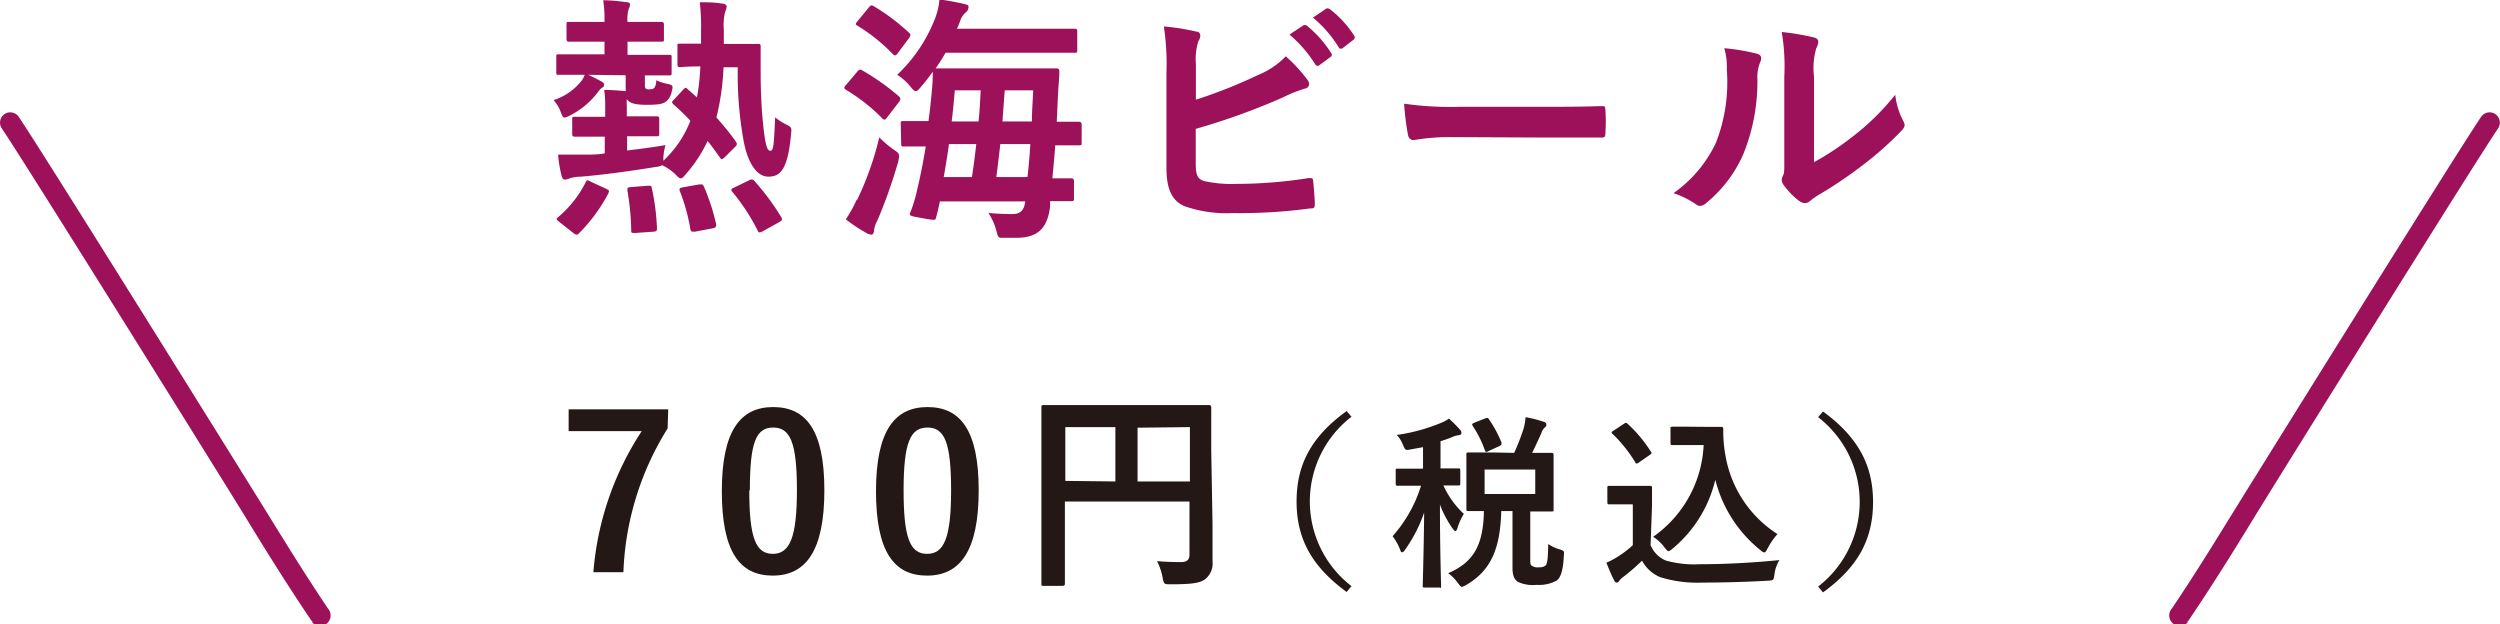
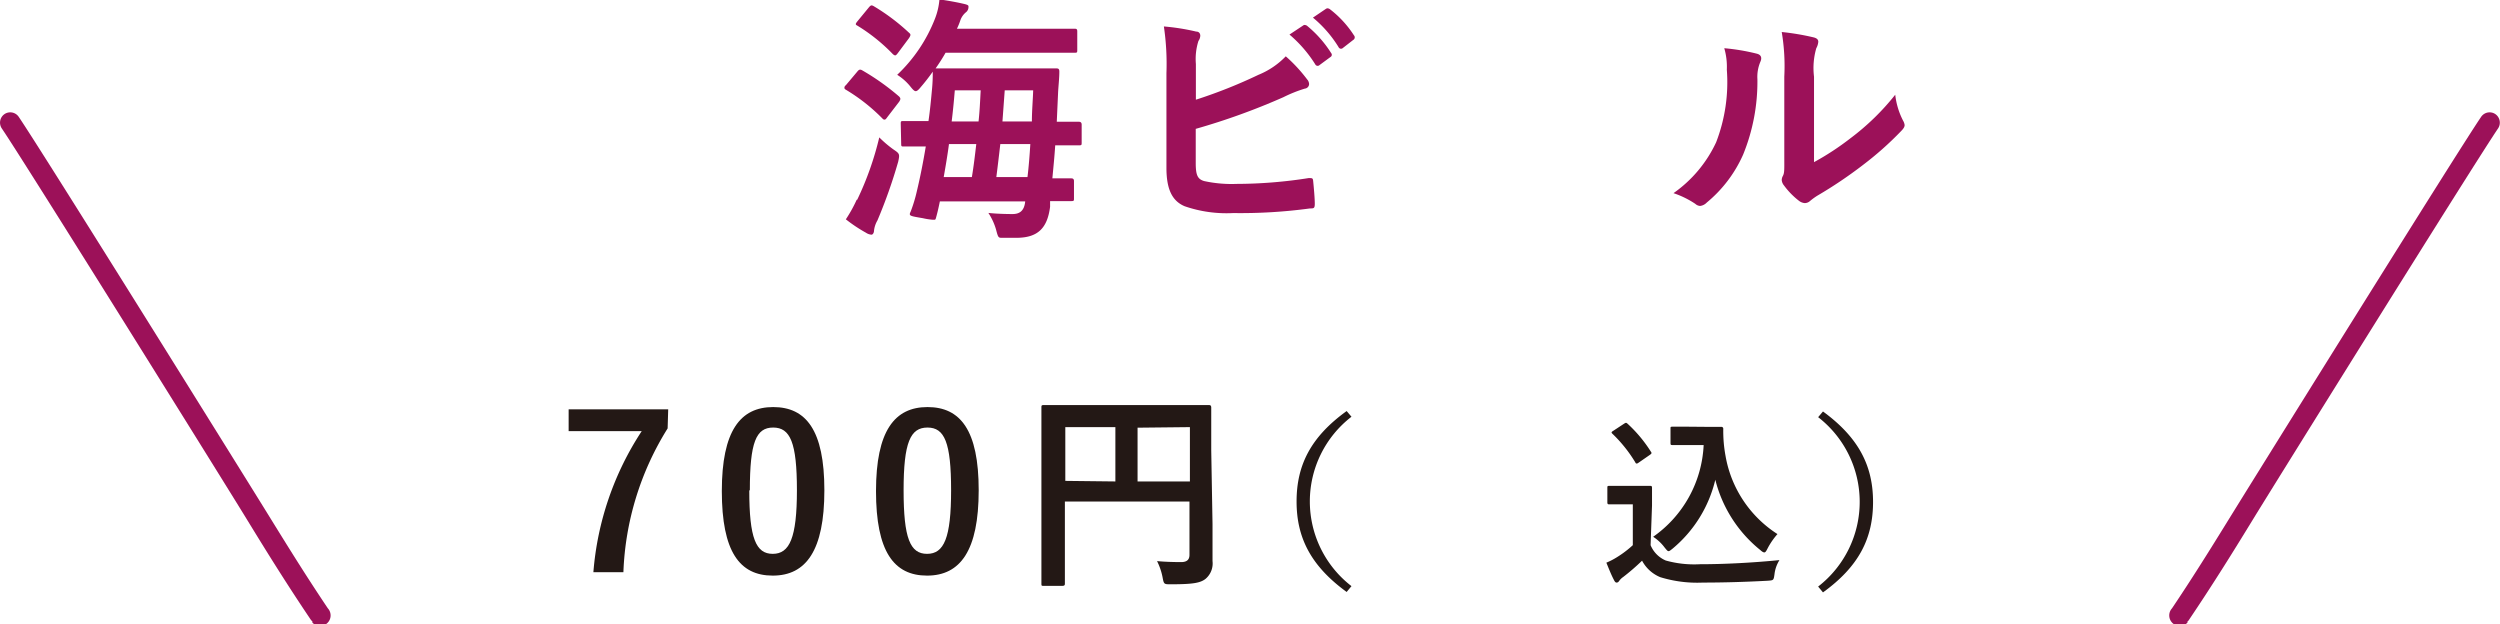
<svg xmlns="http://www.w3.org/2000/svg" id="レイヤー_1" data-name="レイヤー 1" viewBox="0 0 175.77 43.89">
  <defs>
    <style>.cls-1{fill:#9c1159;}.cls-2{fill:#231815;}</style>
  </defs>
-   <path class="cls-1" d="M374.63,281.33c.34.14.63.31.87.43s.25.2.25.27,0,.13-.13.2a1.5,1.5,0,0,0-.32.34,5.68,5.68,0,0,1-1.93,1.61,1.61,1.61,0,0,1-.38.16c-.12,0-.18-.11-.29-.4a2.46,2.46,0,0,0-.5-.83,4.13,4.13,0,0,0,2-1.4,1.93,1.93,0,0,0,.19-.38l-1.82,0c-.16,0-.18,0-.18-.2v-1.06c0-.17,0-.18.18-.18h3.21V279h-.52c-1.39,0-1.84,0-1.95,0s-.2,0-.2-.19v-1c0-.18,0-.2.2-.2s.56,0,1.95,0h.52a8.58,8.58,0,0,0-.09-1.52c.58,0,1.17.07,1.6.13.18,0,.29.07.29.16a.65.65,0,0,1-.09.29,2.52,2.52,0,0,0-.09.94h.43c1.39,0,1.82,0,1.93,0s.2,0,.2.2v1c0,.18,0,.19-.2.19s-.54,0-1.93,0h-.43v.93h2.9c.18,0,.2,0,.2.18v1.06c0,.18,0,.2-.2.2l-1.68,0V282c0,.2,0,.29.15.34a.73.73,0,0,0,.29,0,.29.29,0,0,0,.25-.13,1.06,1.06,0,0,0,.11-.5,3.31,3.31,0,0,0,.75.25c.42.09.45.11.34.54a1.21,1.21,0,0,1-.3.61c-.22.24-.49.33-1.44.33s-1.24-.15-1.42-.4a3.55,3.55,0,0,0,0,.5v.71h.27c1.29,0,1.71,0,1.82,0s.19,0,.19.2v1c0,.18,0,.2-.19.2s-.53,0-1.82,0h-.25v1c.9-.11,1.8-.22,2.7-.38a4,4,0,0,0-.15.86l0,.24a7.58,7.58,0,0,0,1.9-2.81,15.88,15.88,0,0,0-1.18-1.14c-.07-.07-.1-.11-.1-.14s0-.11.12-.2l.62-.67c.18-.18.19-.21.32-.1l.68.61a15,15,0,0,0,.24-2.18c-1,0-1.3.05-1.41.05s-.2,0-.2-.19v-1.28c0-.18,0-.18.2-.18s.44,0,1.46,0c0-.3,0-.59,0-.91a14.45,14.45,0,0,0-.09-2c.58,0,1,0,1.55.09.21,0,.34.11.34.2a1.05,1.05,0,0,1-.11.39,4,4,0,0,0-.09,1.25v1l.87,0,1.53,0c.16,0,.19,0,.19.22,0,.72,0,1.35,0,1.93,0,.9.05,2.32.16,3.36.16,1.64.3,2,.52,2s.25-.34.34-2.35a4,4,0,0,0,.81.52c.36.18.35.23.31.65-.23,2.53-.77,3-1.6,3s-1.43-1-1.71-2.37a26.37,26.37,0,0,1-.44-5.32l-1,0a17.79,17.79,0,0,1-.5,3.53,19.14,19.14,0,0,1,1.33,1.64c.05.09.11.16.11.22a.36.36,0,0,1-.13.21l-.72.72c-.2.18-.23.2-.36,0-.29-.4-.56-.78-.85-1.14a9.74,9.74,0,0,1-1.51,2.31c-.18.21-.27.32-.38.32s-.2-.11-.41-.32a3.71,3.71,0,0,0-.88-.6,1.78,1.78,0,0,1-.54.13c-1.8.29-3.6.54-5.19.67a2.8,2.8,0,0,0-.79.12,1,1,0,0,1-.33.09c-.1,0-.19-.09-.23-.25a8.65,8.65,0,0,1-.25-1.51c.68,0,1.13,0,1.94,0,.45,0,.89,0,1.34-.09v-1.17h-.27c-1.3,0-1.72,0-1.82,0s-.2,0-.2-.2v-1c0-.18,0-.2.2-.2s.52,0,1.82,0h.3v-.67a7.5,7.5,0,0,0-.07-1.22c.45,0,1.13.05,1.51.09v-1.12Zm1.24,8c.26.13.26.14.18.34a11.57,11.57,0,0,1-2.05,2.79.26.26,0,0,1-.18.11.43.43,0,0,1-.22-.11l-1-.79c-.23-.18-.23-.21-.07-.34a7.79,7.79,0,0,0,1.94-2.47c.09-.16.11-.14.38,0Zm2.07,3.12c-.25,0-.28,0-.28-.18a17.84,17.84,0,0,0-.27-2.8c0-.19,0-.23.27-.25l1.17-.09c.23,0,.25,0,.28.18a15.8,15.8,0,0,1,.36,2.79c0,.18,0,.24-.25.26Zm4.2-.09c-.25,0-.29,0-.32-.17a13.08,13.08,0,0,0-.74-2.68c-.07-.18,0-.23.21-.27l1.12-.2c.22,0,.27-.05.36.15a14.54,14.54,0,0,1,.86,2.64c0,.18,0,.24-.23.29Zm3.76-3.59c.22-.11.27-.11.4,0a17.13,17.13,0,0,1,1.91,2.57c.09.17.07.22-.15.35l-1.17.65c-.21.1-.27.1-.34-.06a14.19,14.19,0,0,0-1.78-2.72c-.11-.14-.11-.2.12-.3Z" transform="translate(-333.28 -276.07)" />
  <path class="cls-1" d="M393.55,281.11c.13-.16.2-.18.36-.09a16.84,16.84,0,0,1,2.59,1.84c.11.13.11.18,0,.36l-.83,1.08c-.09.13-.14.18-.19.18s-.09,0-.17-.09a12.81,12.81,0,0,0-2.54-2c-.09-.05-.12-.09-.12-.14s0-.11.11-.2Zm0,9a21.63,21.63,0,0,0,1.55-4.38,7.82,7.82,0,0,0,1,.85c.43.29.45.32.33.86a36,36,0,0,1-1.46,4.13,1.81,1.81,0,0,0-.24.72c0,.12-.07.28-.18.28a.81.81,0,0,1-.39-.14,10.42,10.42,0,0,1-1.41-.94A9.74,9.74,0,0,0,393.51,290.12Zm.81-13.51c.15-.18.2-.18.36-.09a14.53,14.53,0,0,1,2.47,1.86c.13.11.14.16,0,.38l-.79,1.06c-.14.18-.18.2-.34.07a12.53,12.53,0,0,0-2.49-2c-.16-.08-.16-.12,0-.32Zm2.25,8.18c0-.18,0-.2.2-.2s.56,0,1.75,0c.11-.75.18-1.51.25-2.26a11.63,11.63,0,0,0,.05-1.21q-.4.57-.84,1.08c-.16.2-.27.29-.36.29s-.2-.11-.36-.31a3.74,3.74,0,0,0-.94-.84,10.84,10.84,0,0,0,2.65-3.93,4.72,4.72,0,0,0,.32-1.37c.67.09,1.32.22,1.71.31s.33.14.33.27a.47.47,0,0,1-.16.31,1.28,1.28,0,0,0-.42.61,4.68,4.68,0,0,1-.23.56h5.9c1.66,0,2.25,0,2.36,0s.2,0,.2.18v1.29c0,.2,0,.22-.2.22s-.7,0-2.36,0h-6.7a12.75,12.75,0,0,1-.7,1.1c.13,0,.67,0,2.27,0h3.94c1.61,0,2.16,0,2.27,0s.22,0,.22.22c0,.5-.07,1.06-.09,1.53l-.09,2c1,0,1.46,0,1.53,0s.22,0,.22.2v1.26c0,.18,0,.2-.22.2l-1.64,0c-.05.79-.13,1.57-.2,2.32.85,0,1.21,0,1.3,0s.22,0,.22.19v1.21c0,.18,0,.2-.22.2l-1.46,0,0,.4c-.19,1.48-.84,2.18-2.37,2.18-.52,0-.74,0-1,0s-.28,0-.43-.58a4.26,4.26,0,0,0-.54-1.17c.52.06,1.26.08,1.69.08s.83-.15.9-.89h-6c-.07.34-.14.67-.23,1s-.06.29-.27.29a4.69,4.69,0,0,1-.7-.11c-.94-.16-1-.16-.85-.47a10.23,10.23,0,0,0,.43-1.42c.24-1,.45-2.07.63-3.15l-1.53,0c-.18,0-.2,0-.2-.2Zm5,3.74c.13-.77.22-1.55.31-2.32H400c-.1.76-.23,1.53-.37,2.32Zm-1.2-6.1c-.06.74-.13,1.46-.22,2.19h1.89c.08-.72.11-1.45.15-2.19Zm3.2,3.78c-.09.77-.18,1.55-.28,2.32h2.19c.09-.74.15-1.51.2-2.32Zm.31-3.78-.16,2.19h2.07c0-.75.07-1.51.09-2.19Z" transform="translate(-333.28 -276.07)" />
  <path class="cls-1" d="M417.36,283.08a35.06,35.06,0,0,0,4.4-1.75,5.57,5.57,0,0,0,1.92-1.3,10.79,10.79,0,0,1,1.5,1.62.53.53,0,0,1,.14.33.33.33,0,0,1-.3.32,9.58,9.58,0,0,0-1.5.6,47.09,47.09,0,0,1-6.17,2.23v2.39c0,.85.12,1.14.59,1.28a9,9,0,0,0,2.27.2,32.84,32.84,0,0,0,5.08-.41c.27,0,.3,0,.32.25.05.5.11,1.19.11,1.56s-.11.31-.38.33a36.3,36.3,0,0,1-5.35.32,9,9,0,0,1-3.42-.48c-.9-.38-1.28-1.23-1.28-2.7v-6.65a18.07,18.07,0,0,0-.18-3.29,15.49,15.49,0,0,1,2.27.36c.22,0,.29.16.29.29a.69.69,0,0,1-.13.37,4.21,4.21,0,0,0-.18,1.62Zm7.53-5.21c.09-.07.16-.05.27,0a8,8,0,0,1,1.71,1.93.18.18,0,0,1-.05.28l-.76.56a.19.19,0,0,1-.31-.05,9,9,0,0,0-1.81-2.09Zm1.6-1.17c.11-.07.16-.05.27,0a7.25,7.25,0,0,1,1.71,1.85.21.21,0,0,1-.05.33l-.72.56a.19.19,0,0,1-.31-.06,8.38,8.38,0,0,0-1.8-2.07Z" transform="translate(-333.28 -276.07)" />
-   <path class="cls-1" d="M435.33,285.71a14.9,14.9,0,0,0-2.65.21c-.21,0-.36-.11-.41-.38a18.93,18.93,0,0,1-.27-2.18,23.07,23.07,0,0,0,3.89.22h5.79c1.37,0,2.76,0,4.15-.05.27,0,.32,0,.32.25a11.92,11.92,0,0,1,0,1.69c0,.22-.07.29-.32.27l-4,0Z" transform="translate(-333.28 -276.07)" />
  <path class="cls-1" d="M456.82,279.85c.31.09.34.31.23.56a2.71,2.71,0,0,0-.21,1.23,13.6,13.6,0,0,1-1,5.29,9.19,9.19,0,0,1-2.56,3.38.78.78,0,0,1-.47.24.56.56,0,0,1-.34-.15,6.42,6.42,0,0,0-1.53-.75,9,9,0,0,0,3-3.58,11.74,11.74,0,0,0,.75-5.1,4.67,4.67,0,0,0-.18-1.51A14.42,14.42,0,0,1,456.82,279.85Zm4,7.62a18.9,18.9,0,0,0,2.55-1.67,17.13,17.13,0,0,0,3.16-3.07,5.24,5.24,0,0,0,.55,1.82.83.83,0,0,1,.11.31c0,.13-.07.25-.27.45a22.87,22.87,0,0,1-2.66,2.36,30.73,30.73,0,0,1-3.21,2.16,4.45,4.45,0,0,0-.52.38.56.56,0,0,1-.36.14.78.78,0,0,1-.38-.14,5.36,5.36,0,0,1-1.08-1.1.69.69,0,0,1-.16-.38.6.6,0,0,1,.07-.27c.13-.23.11-.45.11-1.37v-5.63a14.45,14.45,0,0,0-.18-3.14,17.5,17.5,0,0,1,2.25.38c.23.06.32.16.32.31a1.12,1.12,0,0,1-.14.45,5,5,0,0,0-.16,2Z" transform="translate(-333.28 -276.07)" />
  <path class="cls-2" d="M380.22,306.19a20.46,20.46,0,0,0-3.11,10.11H375a21.06,21.06,0,0,1,3.4-9.92h-5.14v-1.53h7Z" transform="translate(-333.28 -276.07)" />
  <path class="cls-2" d="M391.24,310.54c0,4.24-1.29,6-3.63,6s-3.58-1.7-3.58-5.94,1.3-5.91,3.61-5.91S391.24,306.31,391.24,310.54Zm-5.28,0c0,3.38.47,4.47,1.65,4.47s1.7-1.11,1.7-4.47-.47-4.41-1.67-4.41S386,307.16,386,310.55Z" transform="translate(-333.28 -276.07)" />
  <path class="cls-2" d="M402.09,310.54c0,4.24-1.29,6-3.63,6s-3.59-1.7-3.59-5.94,1.31-5.91,3.62-5.91S402.09,306.31,402.09,310.54Zm-5.28,0c0,3.38.46,4.47,1.65,4.47s1.69-1.11,1.69-4.47-.46-4.41-1.66-4.41S396.81,307.16,396.81,310.55Z" transform="translate(-333.28 -276.07)" />
  <path class="cls-2" d="M418.53,312.92c0,1.31,0,2.09,0,2.6a1.42,1.42,0,0,1-.48,1.24c-.36.29-.86.39-2.45.39-.48,0-.49,0-.58-.48a4.42,4.42,0,0,0-.39-1.15c.63.06,1.33.07,1.69.07s.59-.13.59-.51v-3.75h-8.76v3.2c0,1.63,0,2.47,0,2.56s0,.17-.18.17h-1.31c-.15,0-.16,0-.16-.17s0-1,0-2.94v-6.42c0-1.92,0-2.86,0-3s0-.18.16-.18.62,0,2,0h7.61c1.42,0,1.93,0,2,0s.17,0,.17.18,0,1.09,0,3Zm-6.83-3V306.1h-3.52v3.78Zm1.56-3.78v3.78h3.68V306.1Z" transform="translate(-333.28 -276.07)" />
  <path class="cls-2" d="M428.3,305.37a7.52,7.52,0,0,0,0,11.91l-.34.41c-2.5-1.82-3.52-3.8-3.52-6.36s1-4.54,3.52-6.36Z" transform="translate(-333.28 -276.07)" />
-   <path class="cls-2" d="M432.5,307.66c-.41.08-.41.08-.58-.31a2.28,2.28,0,0,0-.43-.7,12.76,12.76,0,0,0,3.11-.85,2.38,2.38,0,0,0,.55-.3,9.56,9.56,0,0,1,.78.78c.08.1.1.13.1.23s-.09.16-.22.16a1.56,1.56,0,0,0-.43.13c-.26.11-.53.2-.82.29V309c.87,0,1.17,0,1.25,0s.14,0,.14.14v.9c0,.14,0,.16-.14.16s-.34,0-1.05,0a6.31,6.31,0,0,0,1.44,2,4.21,4.21,0,0,0-.45,1q-.06.21-.15.21c-.05,0-.11-.08-.21-.21a7.56,7.56,0,0,1-.87-1.65c0,3.21.08,5.47.08,5.7s0,.13-.14.13h-1c-.14,0-.15,0-.15-.13s.07-2.35.1-5.15a10.07,10.07,0,0,1-1.33,2.6c-.09.14-.15.2-.22.2s-.1-.06-.15-.21a3.91,3.91,0,0,0-.52-.92,9.6,9.6,0,0,0,2-3.55h-.31c-.95,0-1.25,0-1.34,0s-.13,0-.13-.16v-.9c0-.13,0-.14.13-.14s.39,0,1.34,0h.45v-1.51Zm7.24.25a16,16,0,0,0,.66-1.7,4.31,4.31,0,0,0,.14-.81,8.88,8.88,0,0,1,1.29.33.21.21,0,0,1,.17.18c0,.09,0,.14-.12.22a.9.9,0,0,0-.23.4c-.18.38-.37.82-.65,1.38.92,0,1.29,0,1.36,0s.15,0,.15.16,0,.38,0,1.12v1.57c0,.73,0,1,0,1.13s0,.14-.15.14-.46,0-1.49,0v3.41c0,.23,0,.35.13.42a.7.7,0,0,0,.44.1c.31,0,.44-.06.53-.16s.15-.44.16-1.48a2.81,2.81,0,0,0,.79.37c.34.11.34.11.31.45-.05,1.07-.23,1.53-.49,1.74a2.59,2.59,0,0,1-1.44.31,2.48,2.48,0,0,1-1.3-.21c-.24-.17-.38-.41-.38-1V312h-.79c-.07,2.83-.84,4.24-2.45,5.19a1,1,0,0,1-.32.14c-.08,0-.13-.08-.28-.27a3,3,0,0,0-.68-.69c1.71-.74,2.47-1.87,2.51-4.37l-1.07,0c-.14,0-.16,0-.16-.14s0-.4,0-1.13v-1.57c0-.74,0-1,0-1.12s0-.16.16-.16.47,0,1.6,0Zm-2.07-2.41c.17-.07.18-.07.26,0a8.3,8.3,0,0,1,.92,1.69c0,.13,0,.16-.14.24l-.79.36c-.16.08-.18.08-.24-.06a7.69,7.69,0,0,0-.86-1.72c-.06-.12-.05-.14.12-.22Zm3.55,3.58h-3.56v1.72h3.56Z" transform="translate(-333.28 -276.07)" />
  <path class="cls-2" d="M449.33,314.4a2,2,0,0,0,1.07,1.08,7.43,7.43,0,0,0,2.4.26c1.68,0,3.66-.1,5.59-.29a2.37,2.37,0,0,0-.35,1c-.06.42-.06.42-.48.45-1.65.09-3.2.13-4.55.13a8.83,8.83,0,0,1-3-.38,2.54,2.54,0,0,1-1.28-1.16,15.28,15.28,0,0,1-1.33,1.15,1.12,1.12,0,0,0-.27.26c-.06.09-.11.13-.19.13s-.13-.07-.18-.17c-.18-.34-.35-.76-.54-1.23a5,5,0,0,0,.77-.4,7.29,7.29,0,0,0,1.09-.83v-2.87h-.63c-.71,0-.89,0-1,0s-.16,0-.16-.15v-1c0-.13,0-.15.16-.15s.24,0,1,0h.83c.69,0,.9,0,1,0s.15,0,.15.15,0,.44,0,1.23Zm-.8-5.83c-.1.07-.13.09-.17.09s-.07,0-.11-.09a9.77,9.77,0,0,0-1.6-2c-.1-.09-.08-.13.07-.22l.73-.48c.14-.09.16-.1.27,0a9.6,9.6,0,0,1,1.62,1.94c.08.11.08.14-.06.24Zm4.6-2.49c.6,0,1,0,1.18,0a.13.13,0,0,1,.13.14,9.6,9.6,0,0,0,.16,1.91,8.18,8.18,0,0,0,3.65,5.49,5,5,0,0,0-.69,1c-.1.2-.16.29-.23.29s-.16-.05-.29-.17a9.22,9.22,0,0,1-3.16-4.94,9,9,0,0,1-3,4.84c-.15.12-.22.18-.29.18s-.13-.08-.27-.25a3.12,3.12,0,0,0-.81-.76,8.33,8.33,0,0,0,3.55-6.45H452c-.81,0-1,0-1.12,0s-.15,0-.15-.15v-1c0-.13,0-.14.15-.14s.31,0,1.12,0Z" transform="translate(-333.28 -276.07)" />
  <path class="cls-2" d="M461.45,305c2.49,1.82,3.52,3.8,3.52,6.36s-1,4.54-3.52,6.36l-.34-.41a7.53,7.53,0,0,0,0-11.91Z" transform="translate(-333.28 -276.07)" />
  <path class="cls-1" d="M355.25,319.78l-.12-.14c-1.74-2.58-3.17-4.89-4.54-7.13s-15.46-24.87-17.19-27.42a.73.73,0,0,1,.2-1,.72.72,0,0,1,1,.2c1.75,2.58,15.85,25.24,17.23,27.47s2.78,4.52,4.5,7.08a.73.73,0,0,1-1.09,1Z" transform="translate(-333.28 -276.07)" />
  <path class="cls-1" d="M487.07,319.78a.53.53,0,0,0,.12-.14c1.74-2.58,3.17-4.89,4.54-7.13s15.46-24.87,17.19-27.42a.73.73,0,0,0-.2-1,.72.72,0,0,0-1,.2c-1.75,2.58-15.85,25.24-17.23,27.47s-2.78,4.52-4.5,7.08a.73.73,0,0,0,1.09,1Z" transform="translate(-333.28 -276.07)" />
</svg>